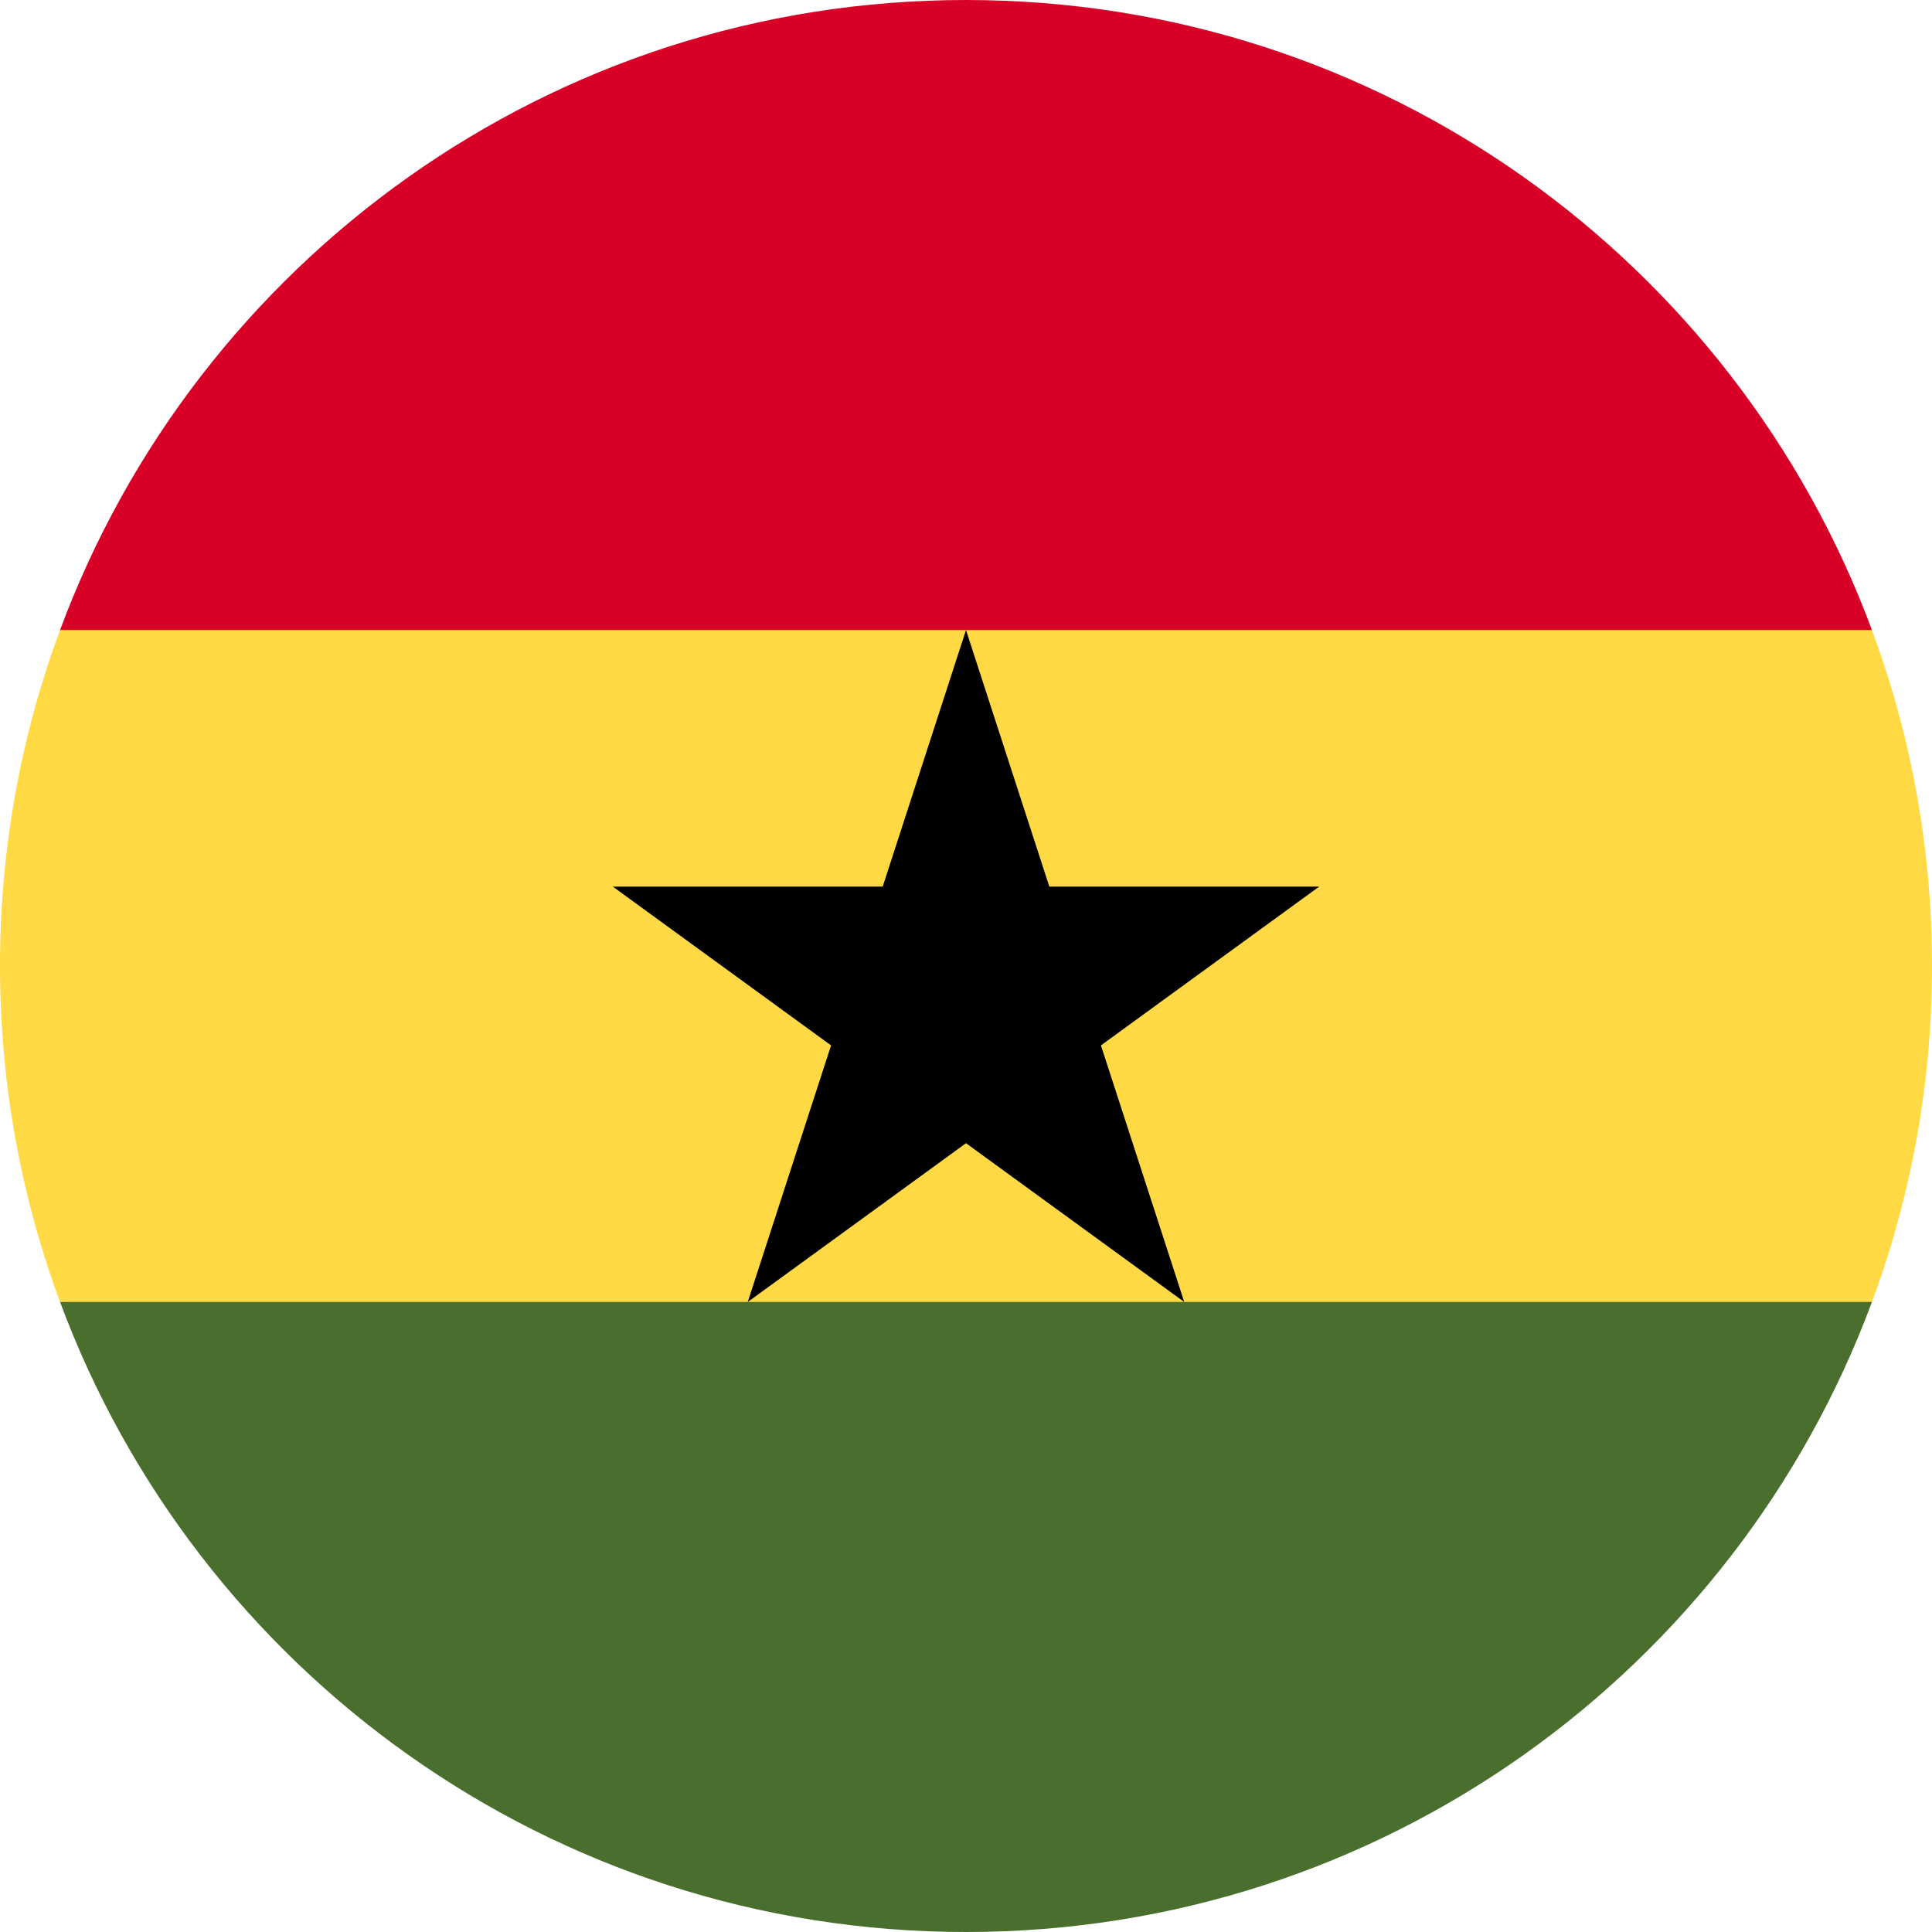
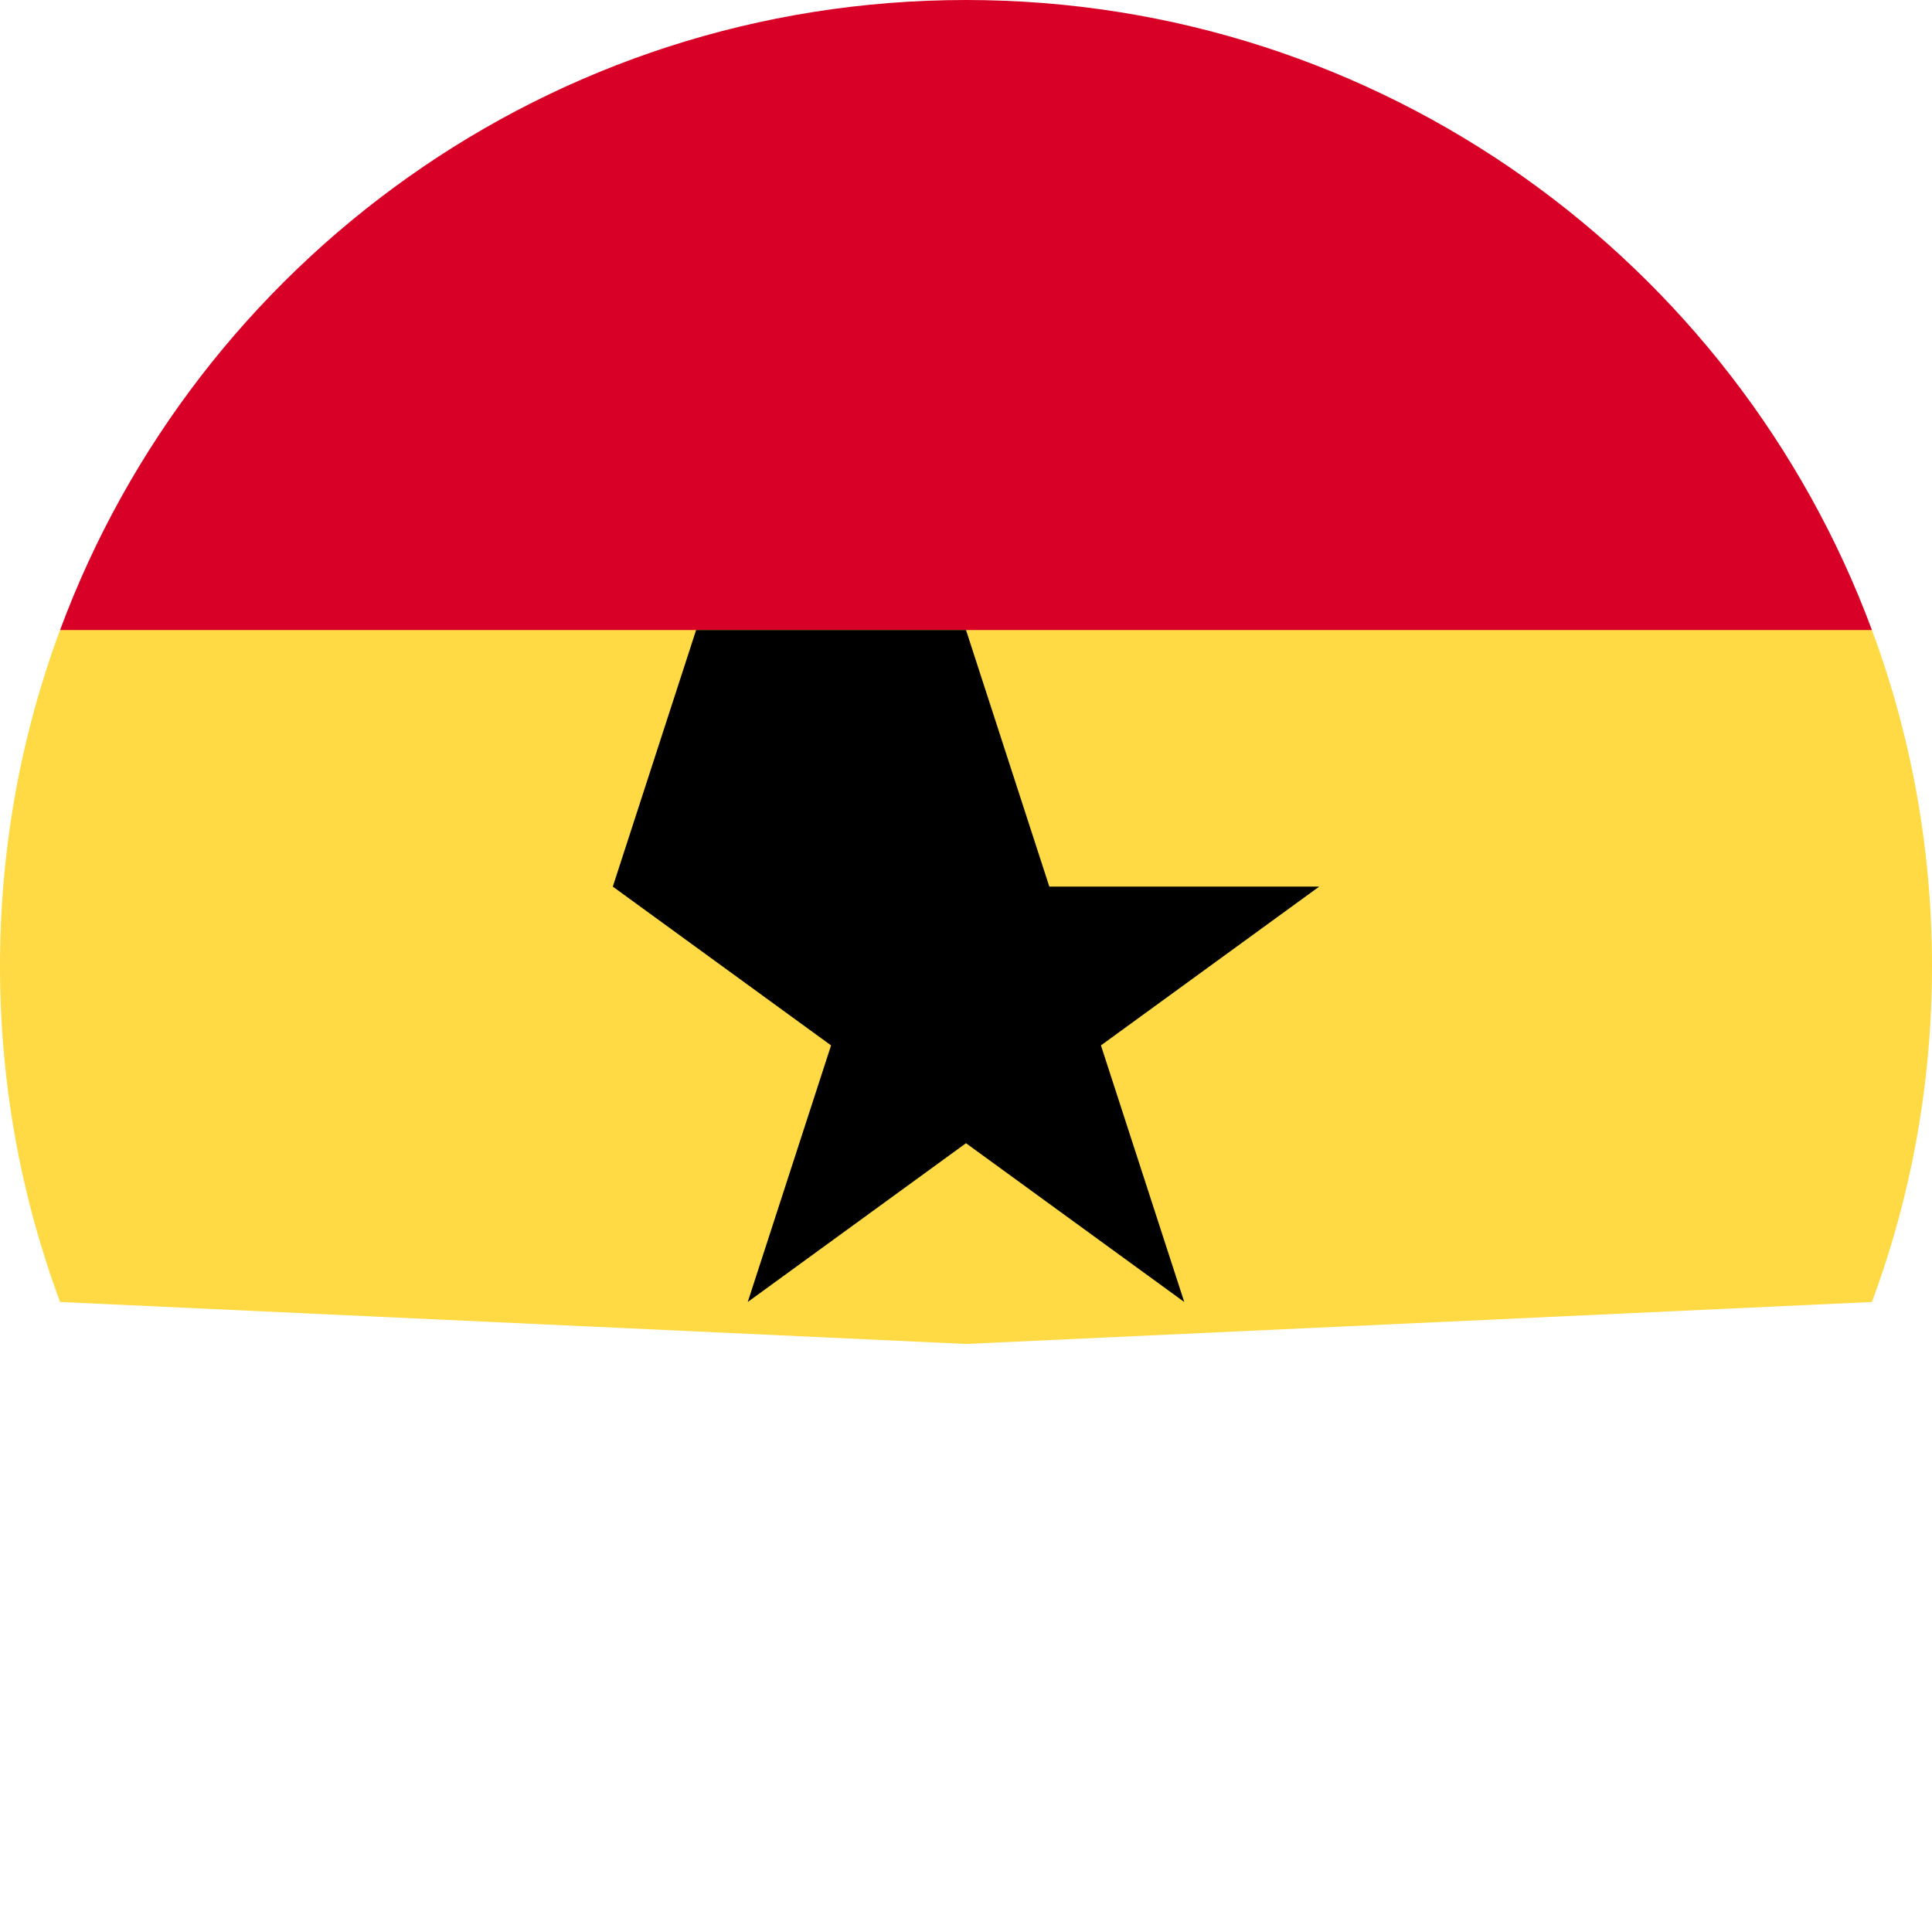
<svg xmlns="http://www.w3.org/2000/svg" id="Layer_1" data-name="Layer 1" viewBox="0 0 64 64">
  <defs>
    <style>
      .cls-1 {
        fill: #ffda44;
      }

      .cls-2 {
        fill: #d80027;
      }

      .cls-3 {
        fill: #496e2d;
      }
    </style>
  </defs>
  <path class="cls-1" d="m0,32C0,35.91.7,39.66,1.99,43.13l30.01,1.39,30.01-1.39c1.29-3.47,1.99-7.22,1.99-11.13s-.7-7.66-1.99-11.13l-30.01-1.39-30.01,1.39C.7,24.34,0,28.09,0,32Z" />
  <path class="cls-2" d="m32,0C18.24,0,6.51,8.68,1.99,20.87h60.02C57.49,8.68,45.76,0,32,0Z" />
-   <path class="cls-3" d="m62.01,43.13H1.99c4.52,12.19,16.25,20.87,30.01,20.87s25.49-8.68,30.01-20.87Z" />
-   <path d="m32,20.87l2.76,8.5h8.94l-7.23,5.26,2.76,8.5-7.23-5.26-7.23,5.26,2.76-8.5-7.23-5.26h8.94l2.76-8.5Z" />
+   <path d="m32,20.87l2.76,8.5h8.94l-7.23,5.26,2.76,8.5-7.23-5.26-7.23,5.26,2.76-8.5-7.23-5.26l2.76-8.5Z" />
</svg>